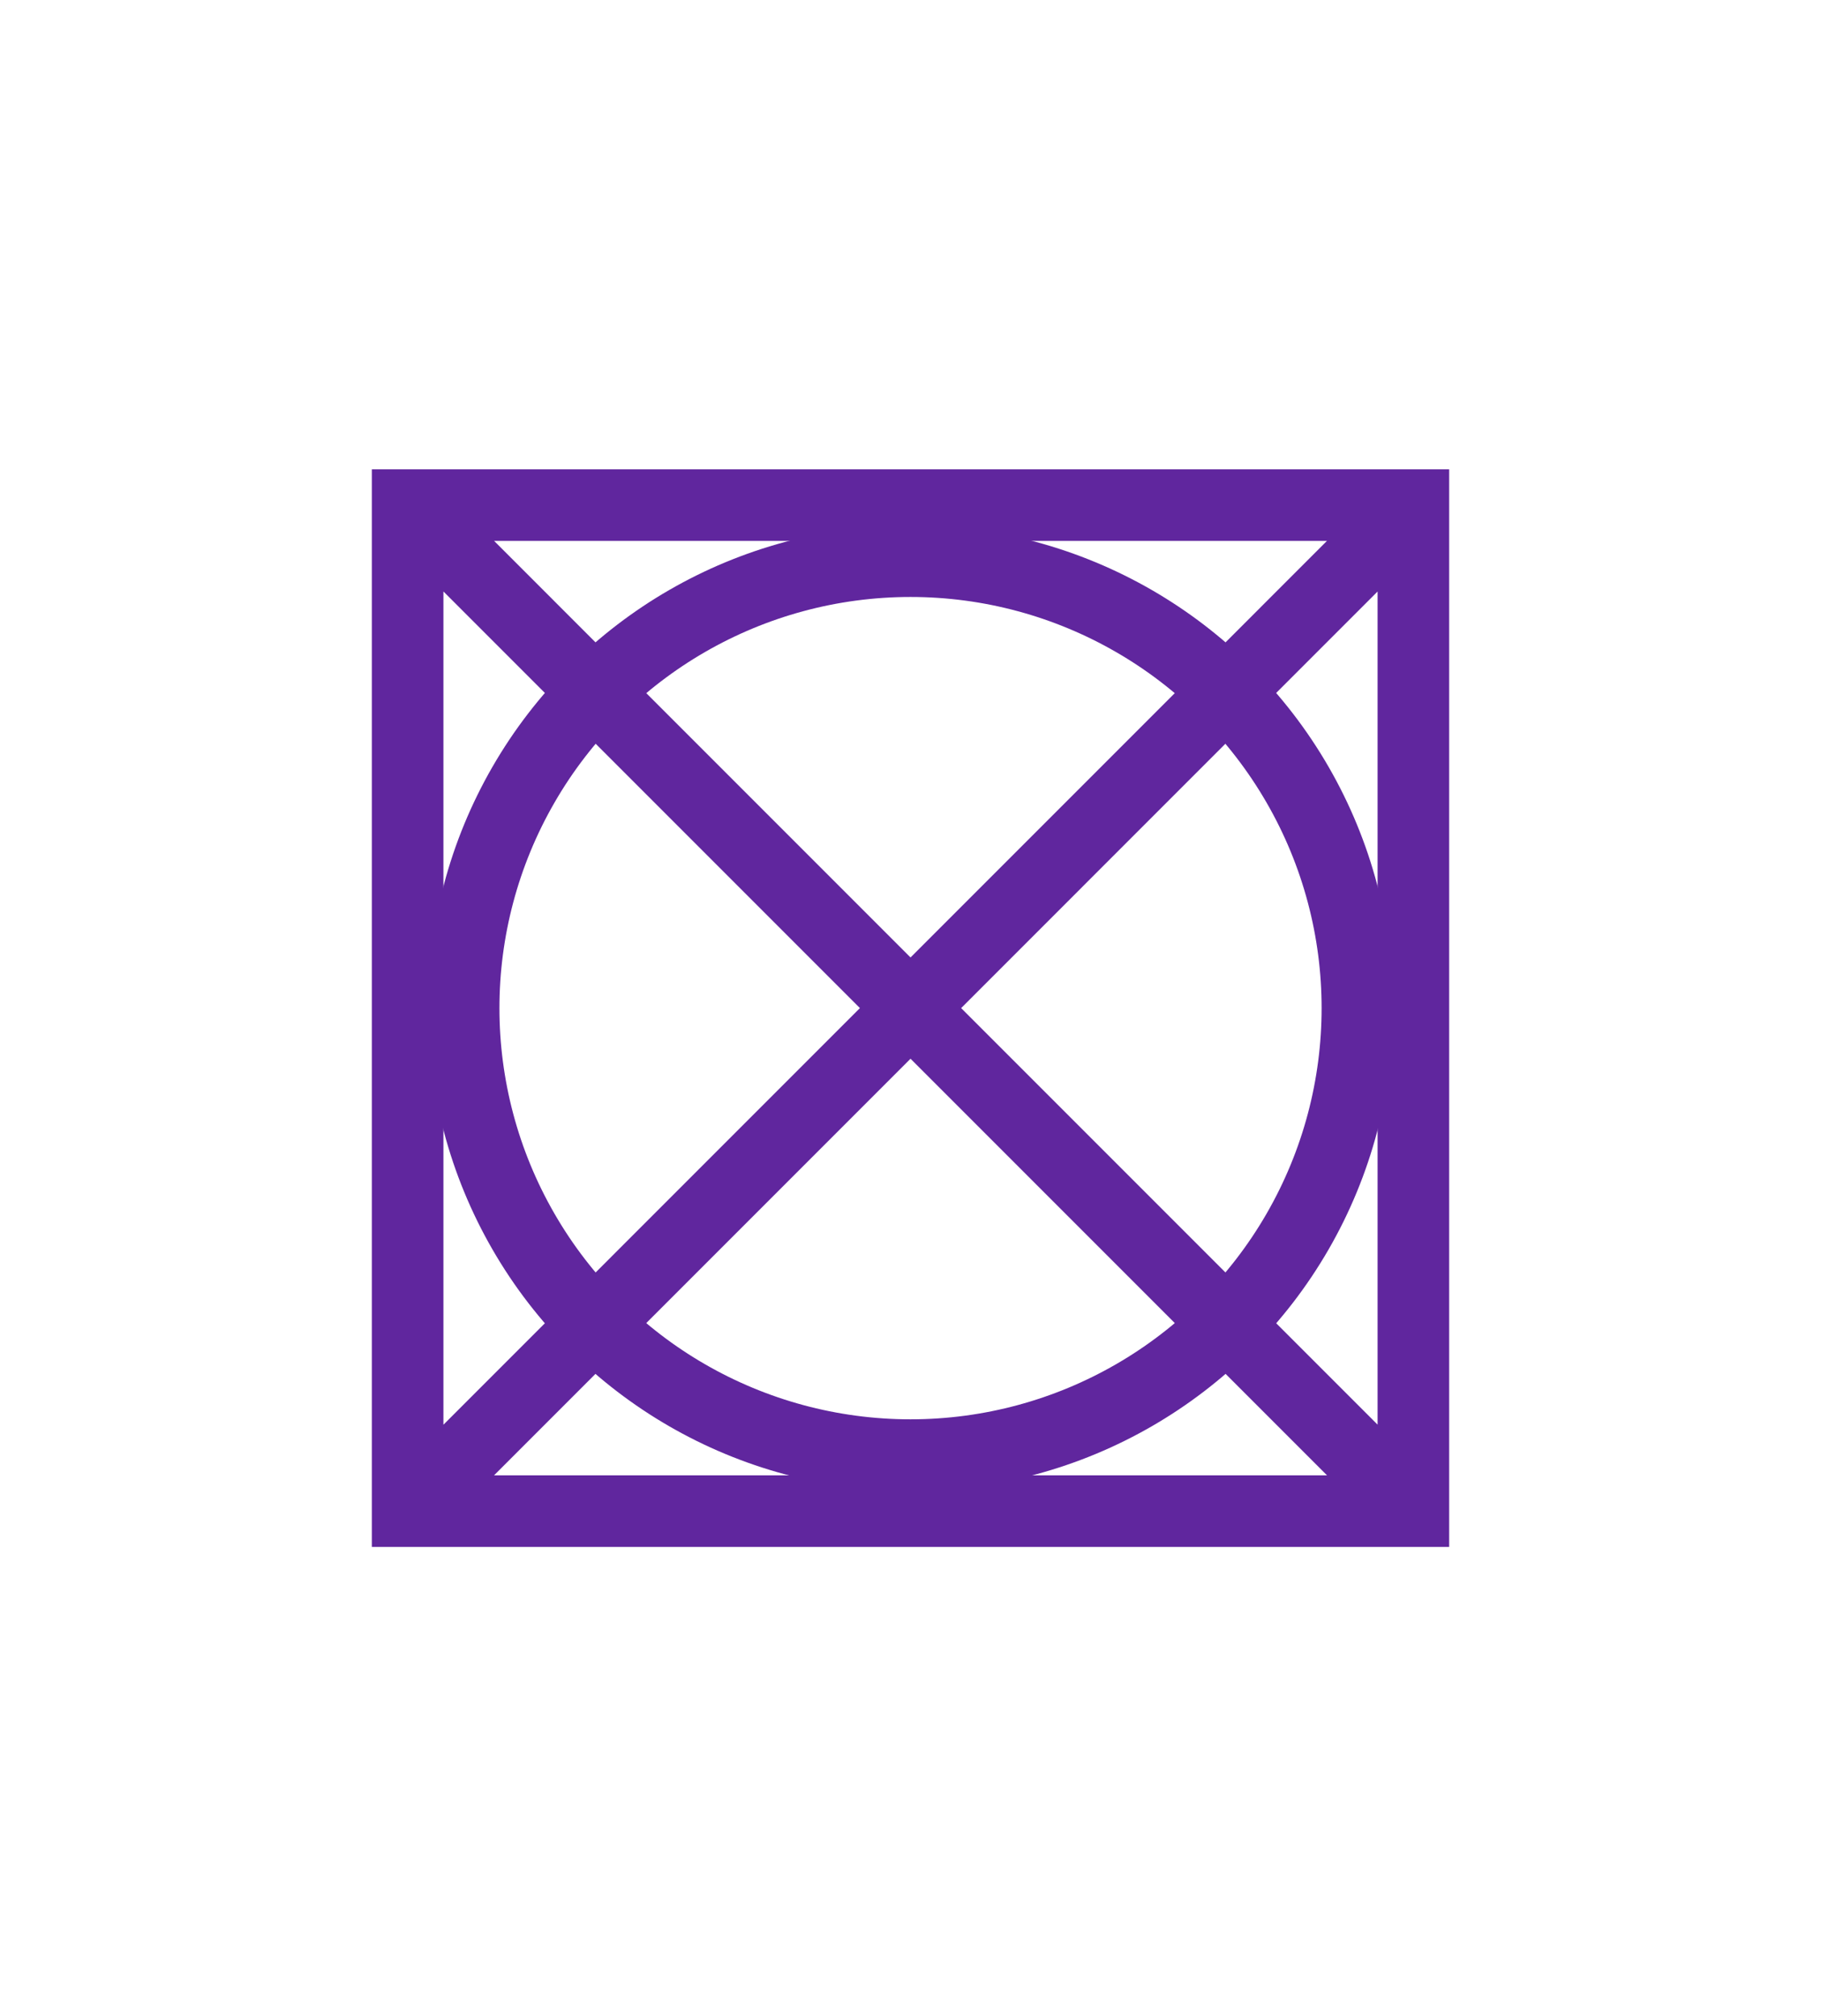
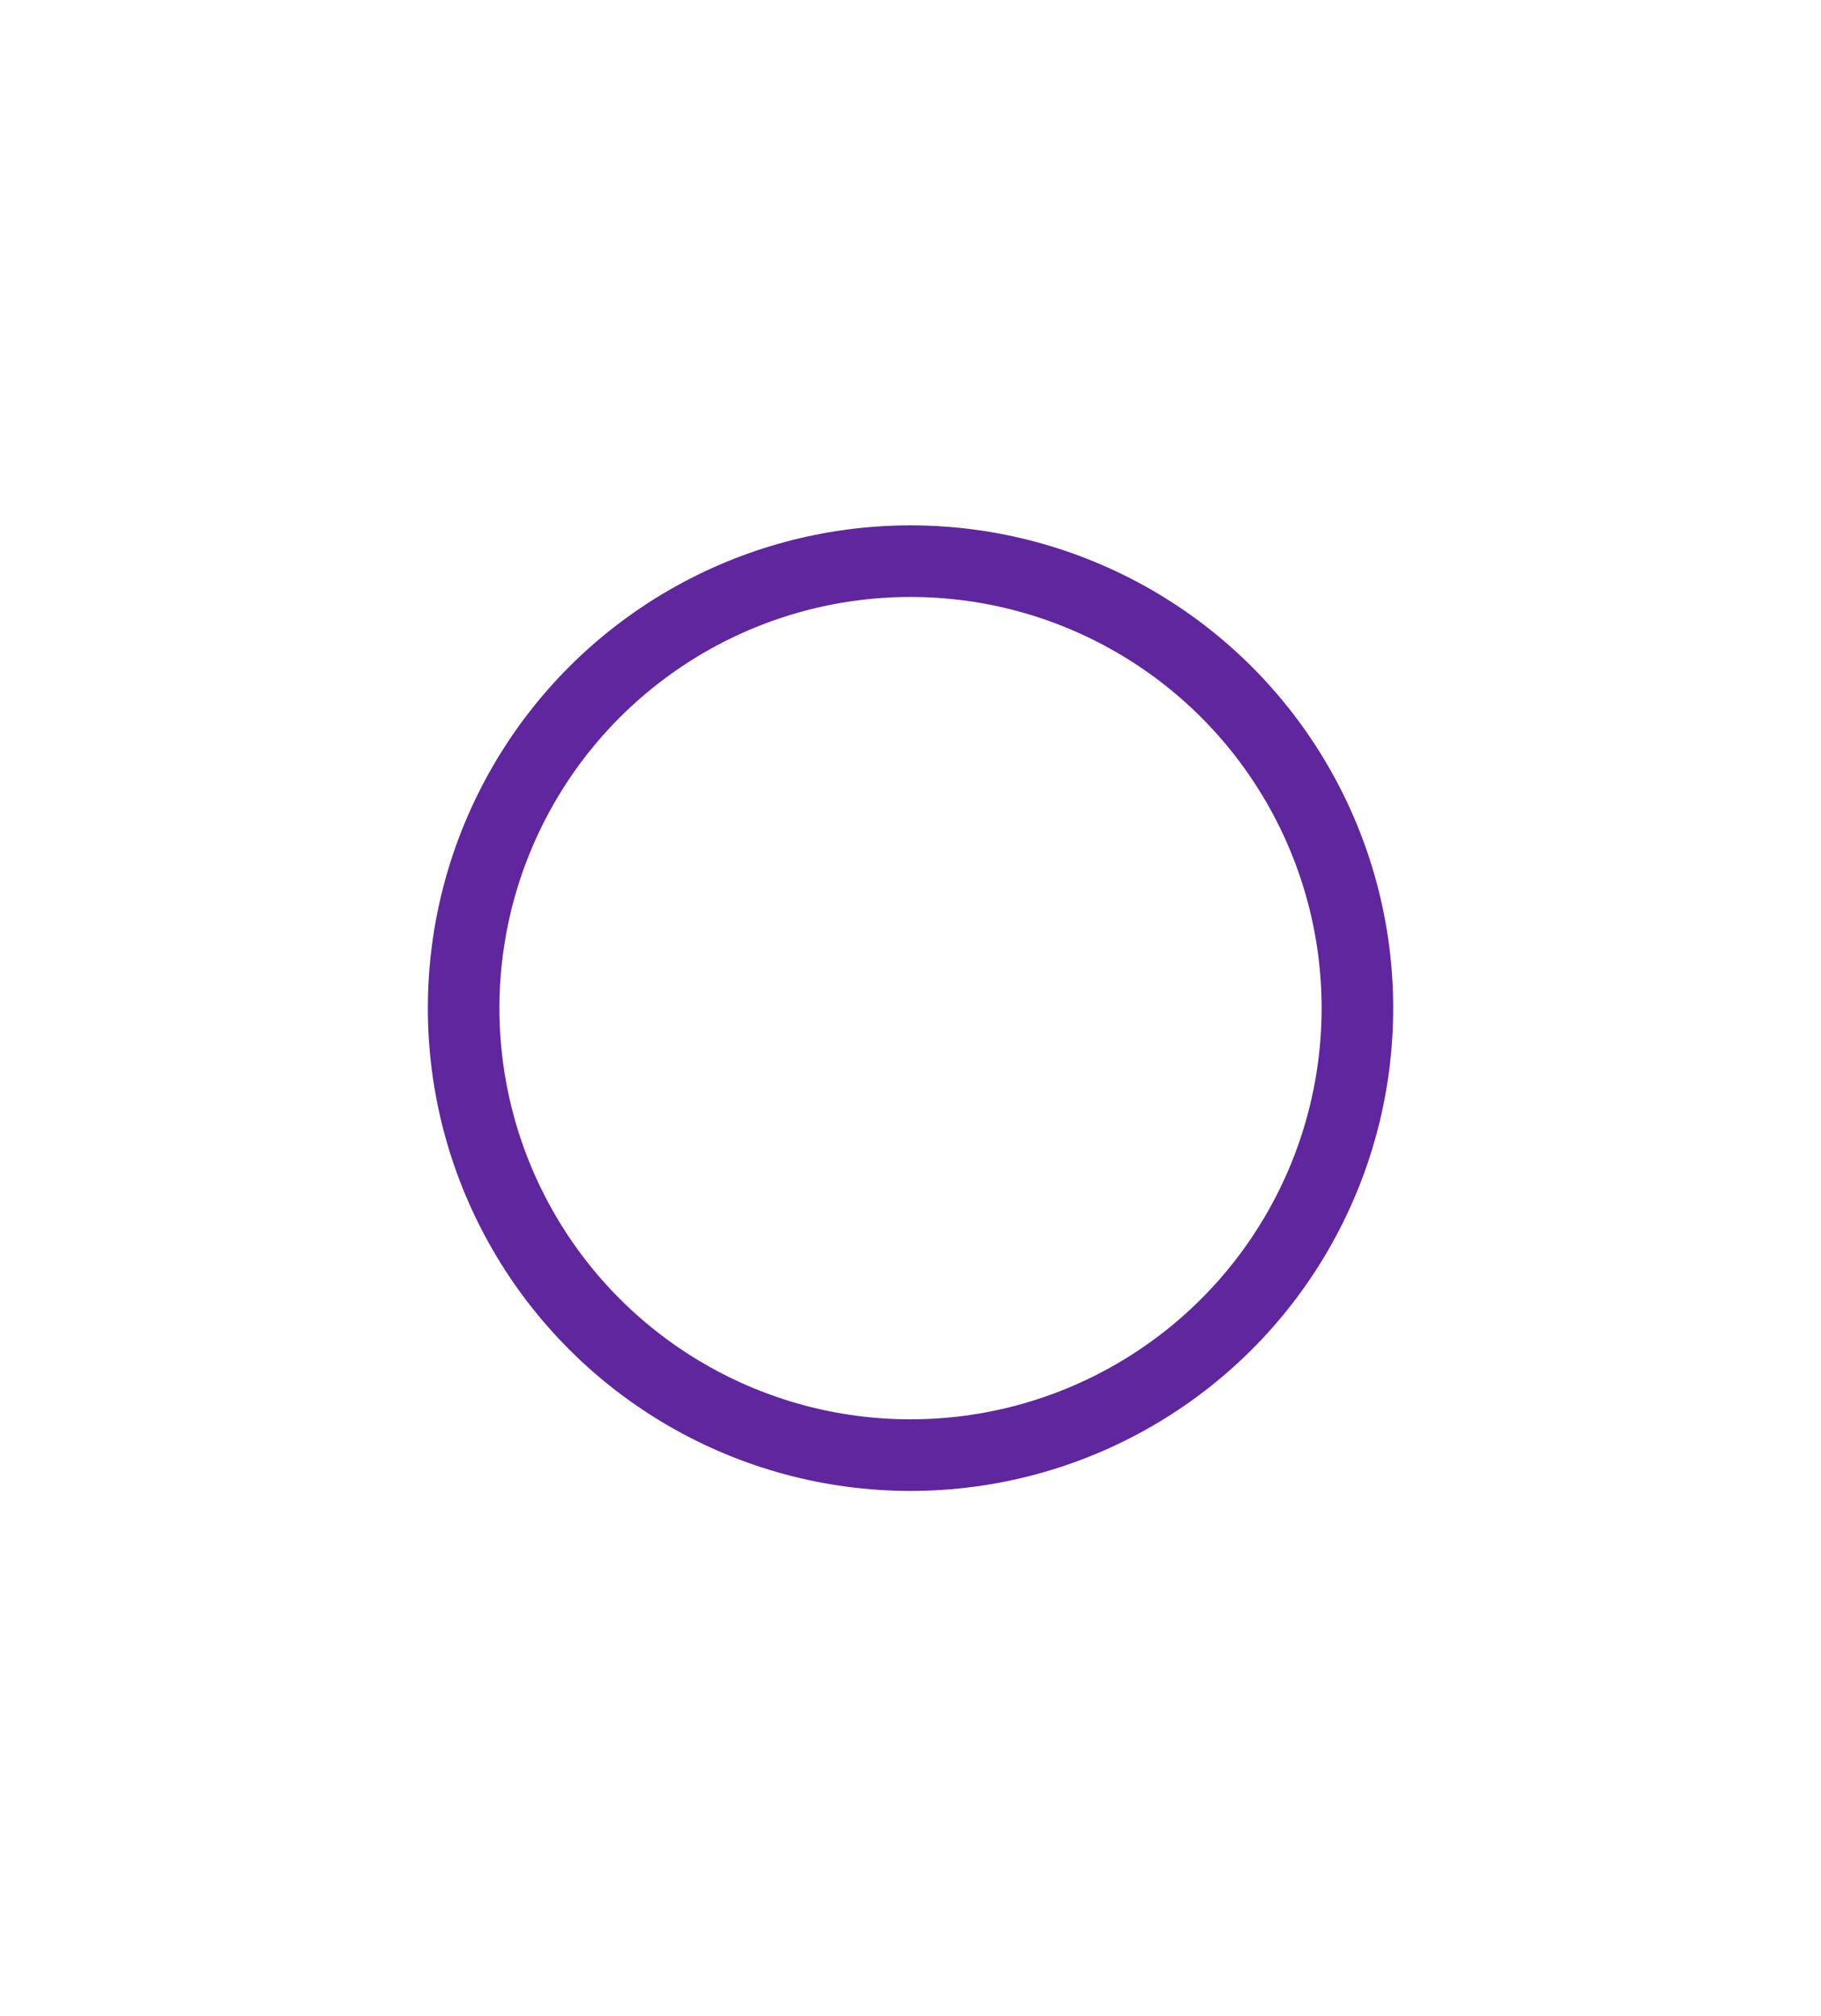
<svg xmlns="http://www.w3.org/2000/svg" viewBox="0 0 318 352" fill-rule="evenodd" clip-rule="evenodd" stroke-miterlimit="10" width="318" height="352">
  <ellipse cx="-18.728" rx="18.727" ry="18.728" fill="none" stroke="#60269E" stroke-width="3" transform="matrix(0 -4.167 -4.167 0 159.004 97.967)" />
-   <path d="M242.033 92.963L75.975 259.033M75.975 92.963l166.06 166.068M246.817 88.181H71.183V263.82h175.634z" fill="none" stroke="#60269E" stroke-width="12.5" />
</svg>